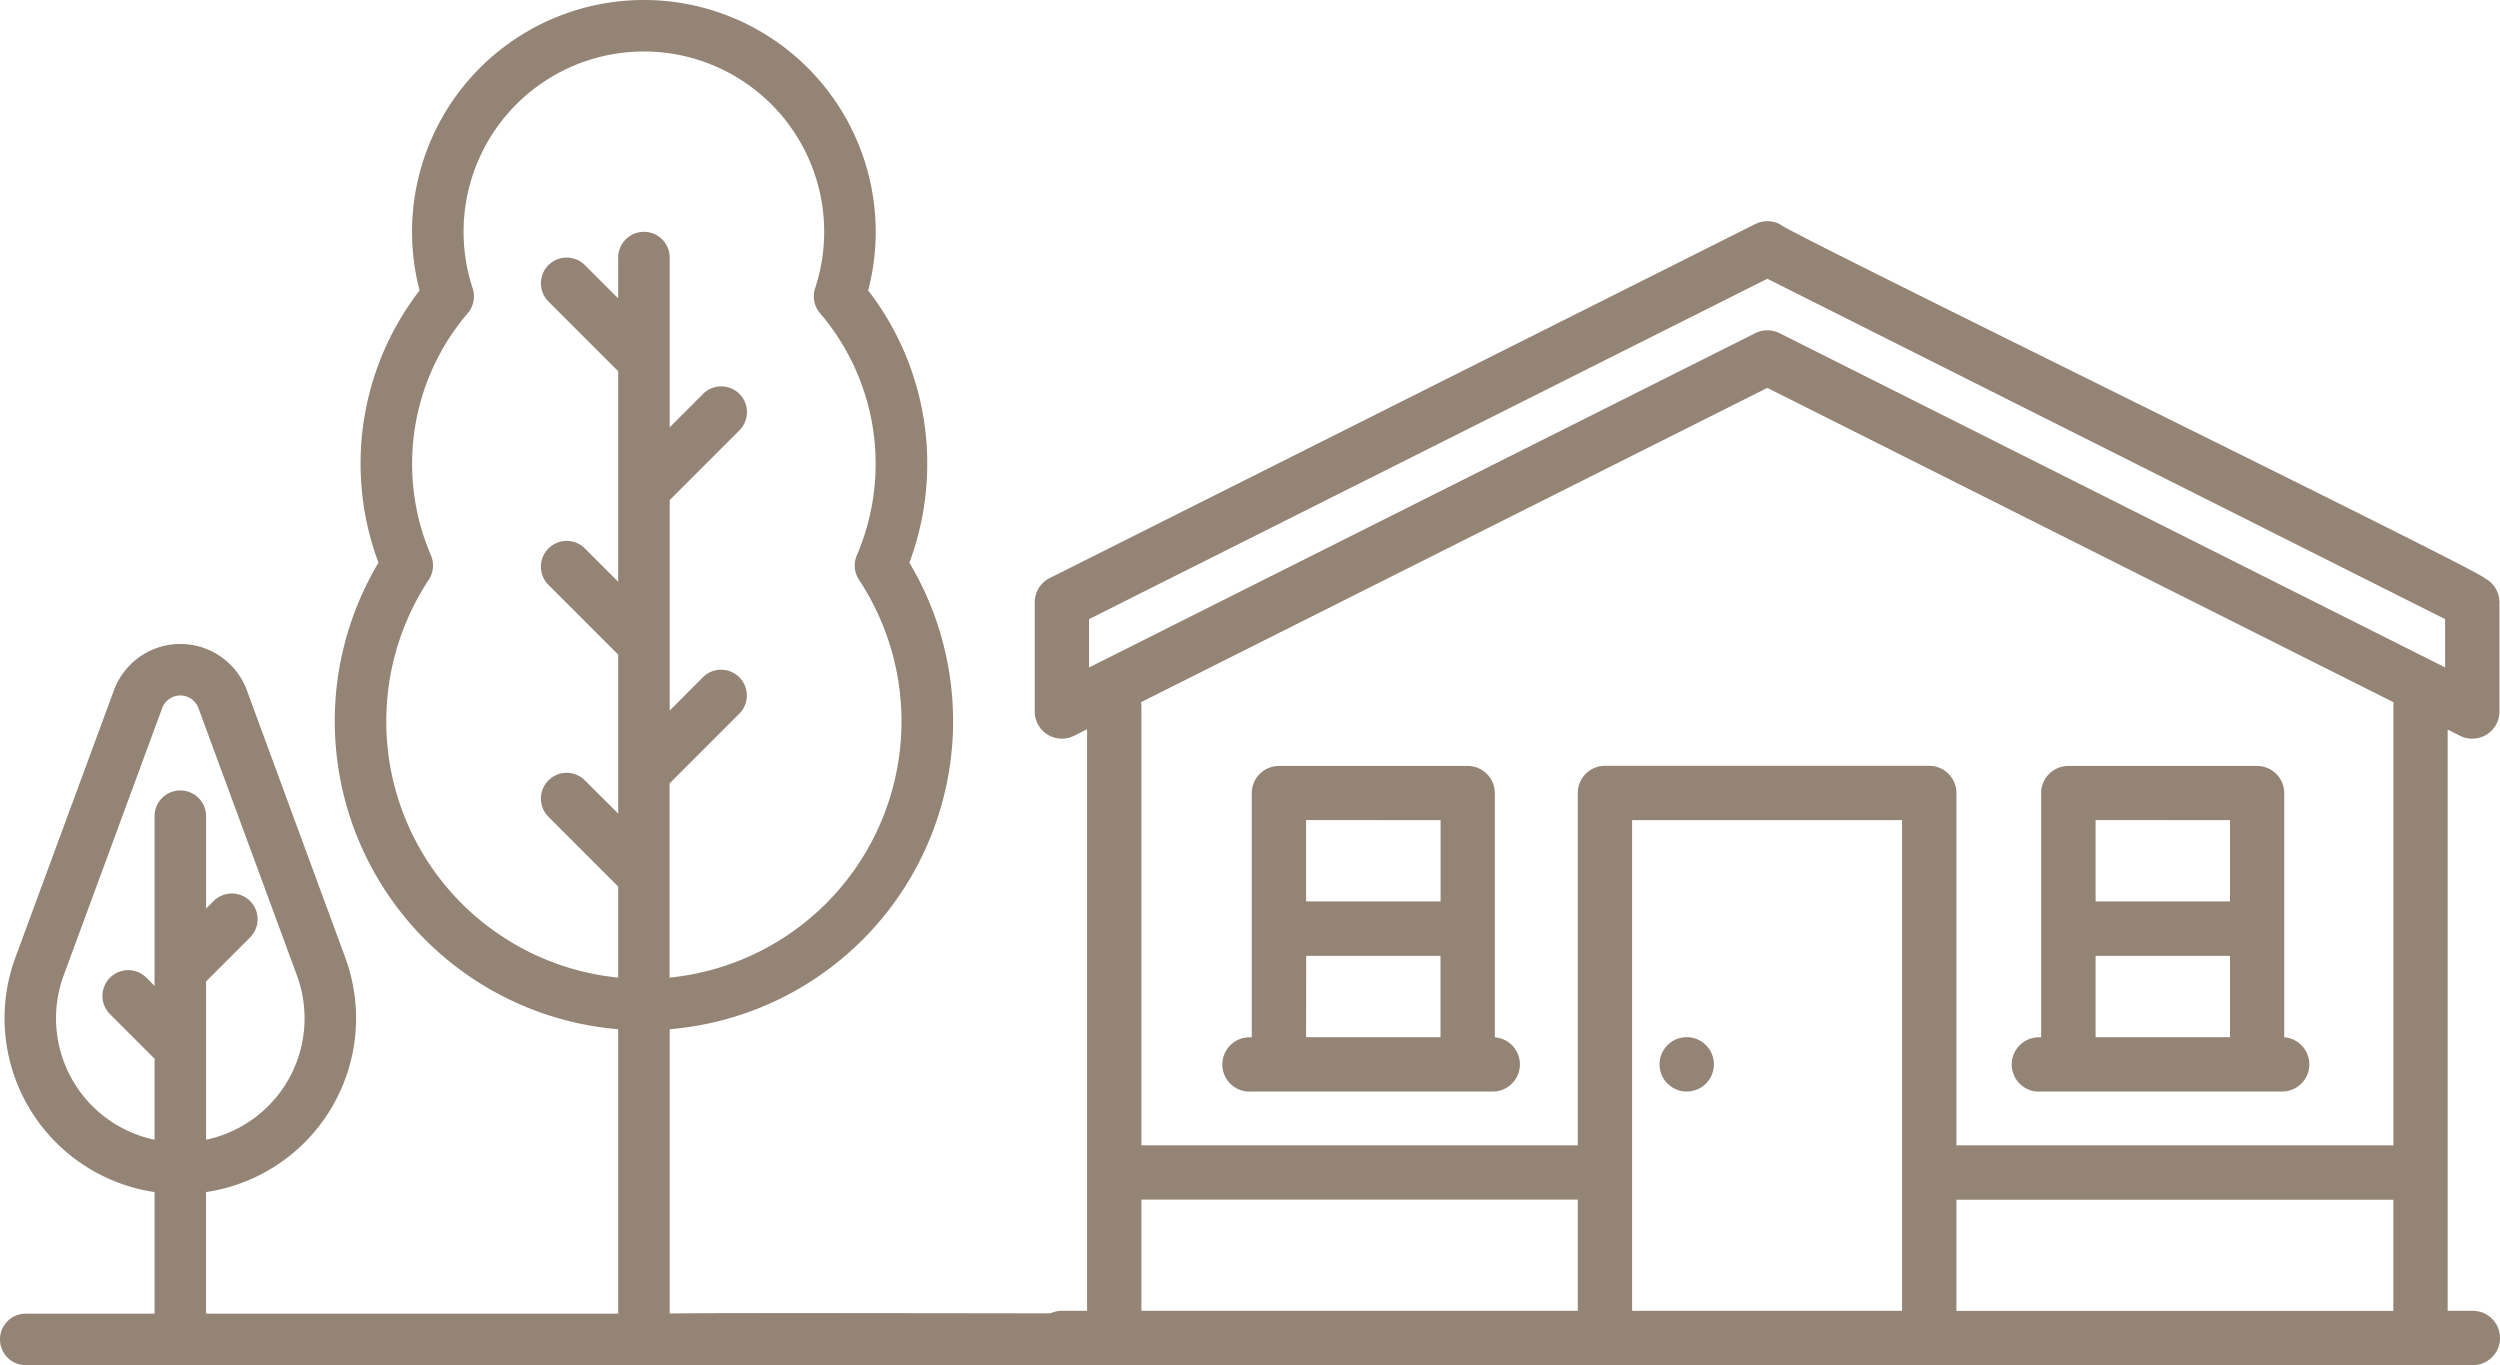
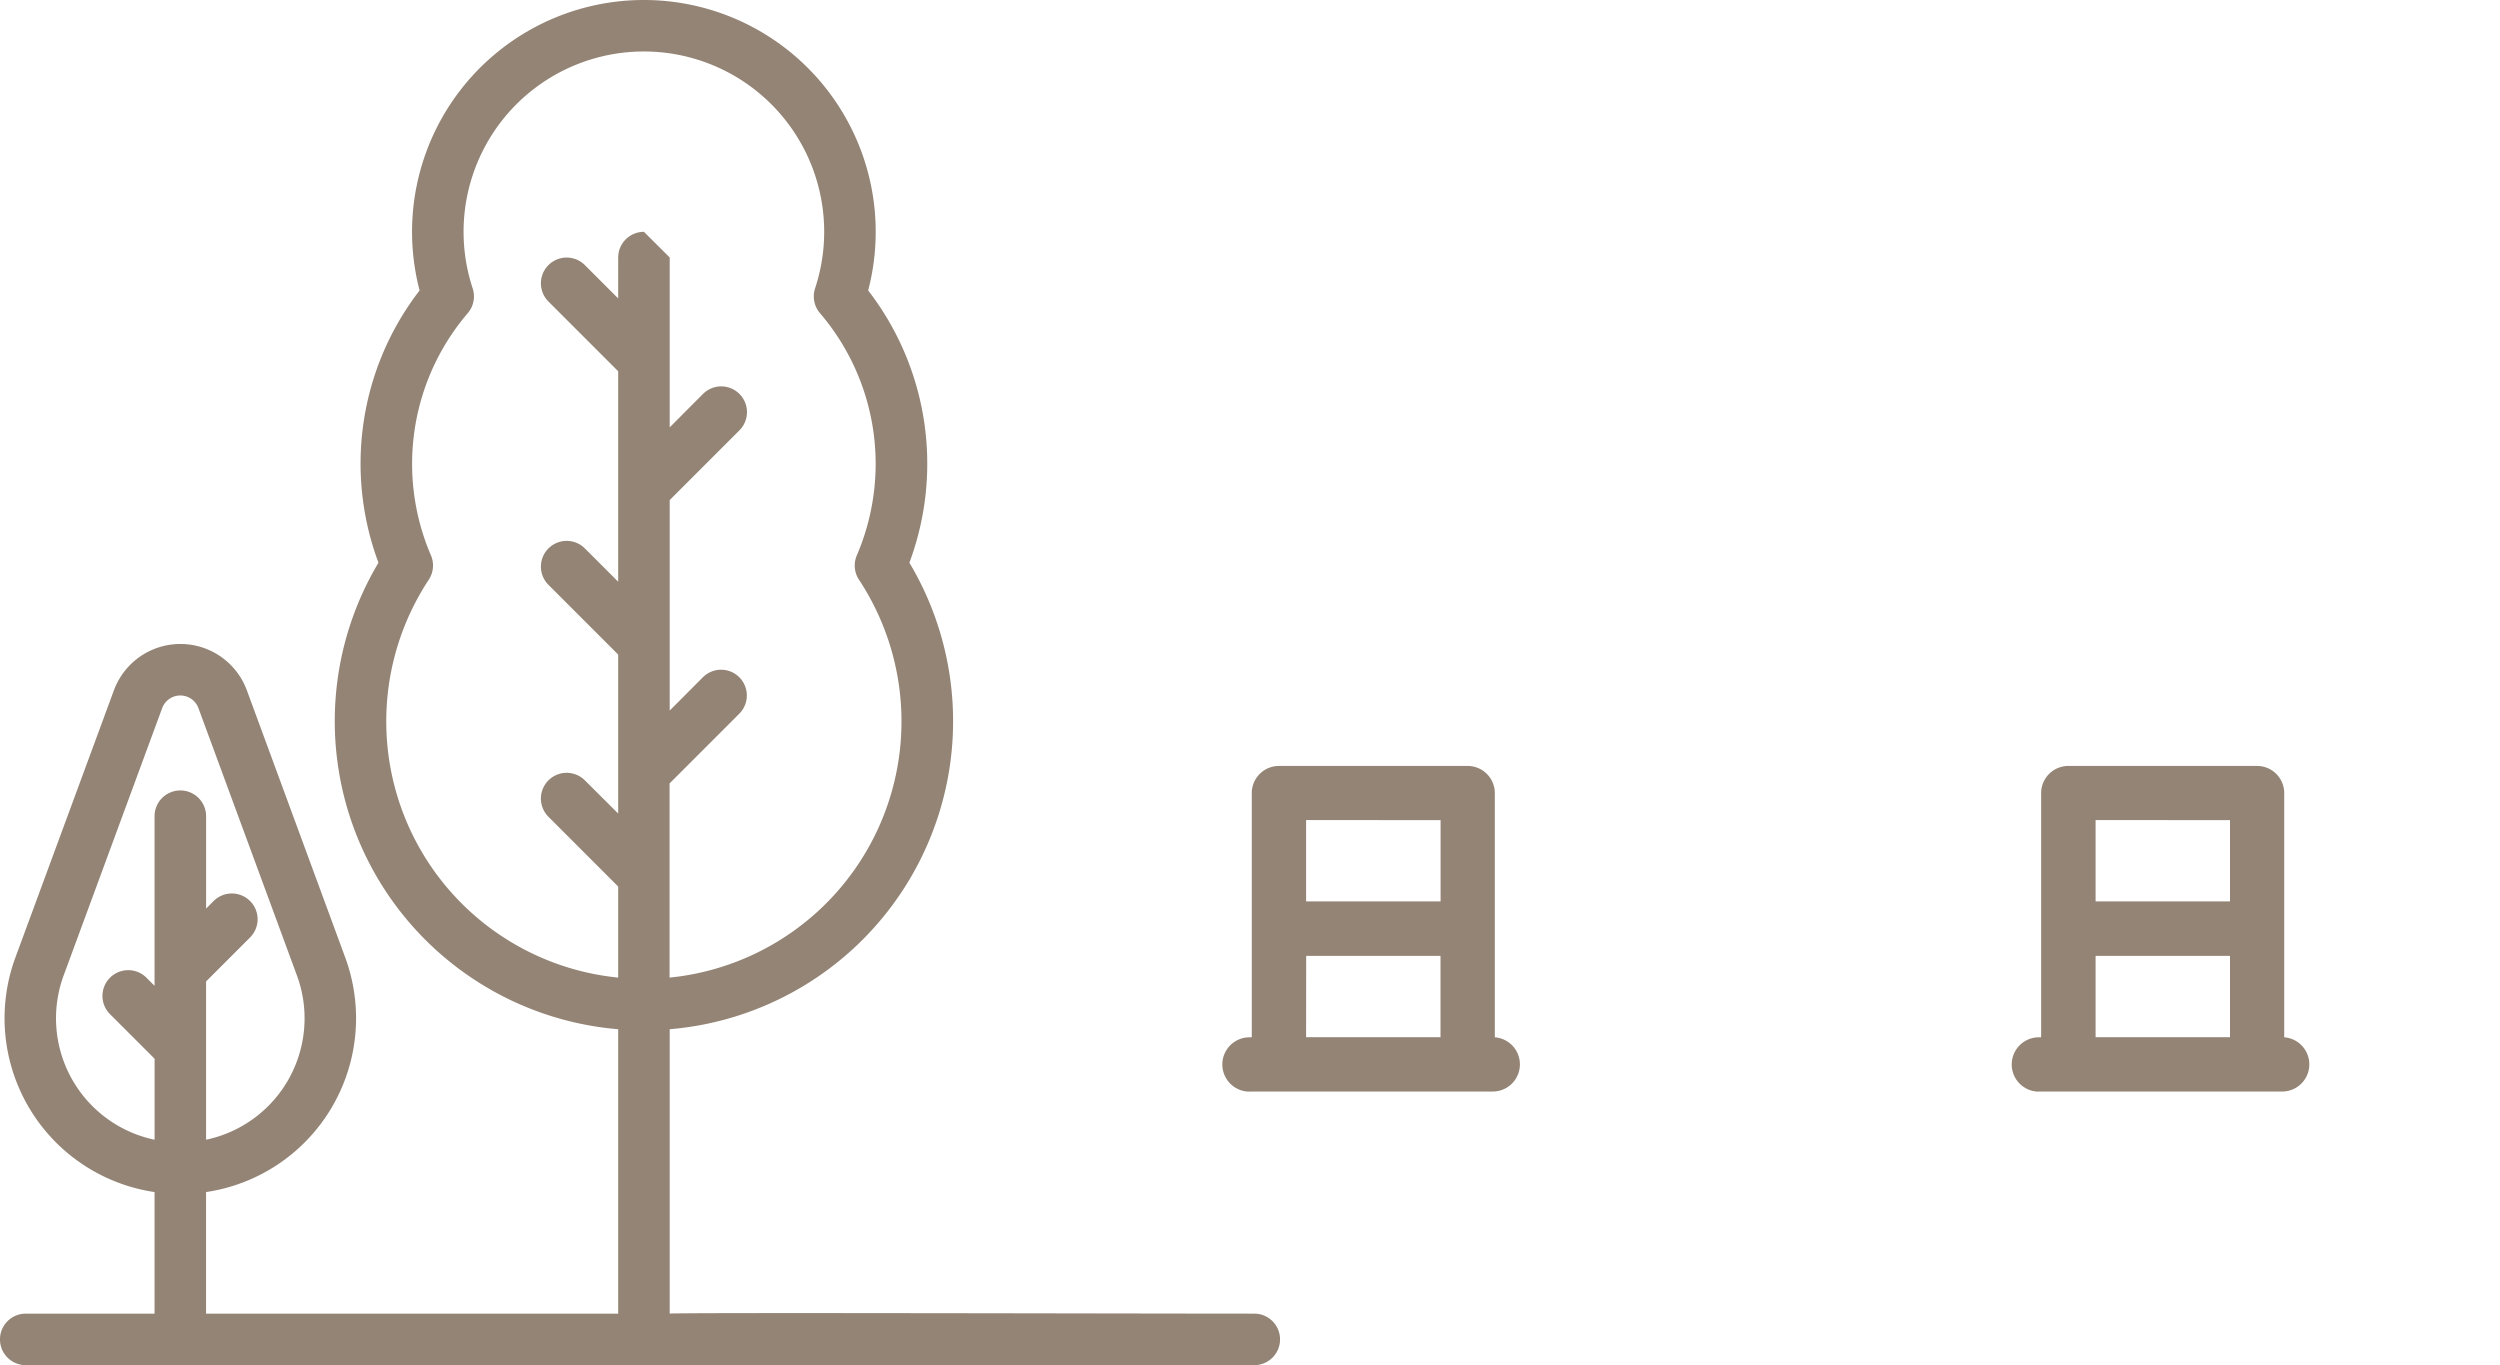
<svg xmlns="http://www.w3.org/2000/svg" viewBox="0 0 94.187 51.432">
  <defs>
    <style>.a{fill:#938475;}</style>
  </defs>
  <g transform="translate(-559.017 -746.667)">
    <g transform="translate(598 707.692)">
      <path class="a" d="M56.273,219.963h9.158a1.023,1.023,0,0,0,.085-2.043v-9.2a1.024,1.024,0,0,0-1.023-1.023H57.382a1.024,1.024,0,0,0-1.023,1.023v9.2h-.085a1.023,1.023,0,1,0,0,2.047Zm7.2-10.224V212.8H58.406v-3.065Zm-5.064,5.112H63.47v3.065H58.406Z" transform="translate(-48.182 -139.865)" />
-       <path class="a" d="M185.744,287.911a1.024,1.024,0,1,0,.3.724A1.03,1.03,0,0,0,185.744,287.911Z" transform="translate(-160.456 -209.561)" />
      <path class="a" d="M288.732,219.963h9.158a1.023,1.023,0,0,0,.085-2.043v-9.2a1.024,1.024,0,0,0-1.023-1.023H289.84a1.024,1.024,0,0,0-1.023,1.023v9.2h-.085a1.023,1.023,0,1,0,0,2.047Zm7.2-10.224V212.8h-5.064v-3.065Zm-5.064,5.112h5.064v3.065h-5.064Z" transform="translate(-250.9 -139.865)" />
-       <path class="a" d="M54.181,88.36h-.949v-21.9l.468.235a1.023,1.023,0,0,0,1.483-.915V61.669a1.024,1.024,0,0,0-.564-.915c0-.2-26.5-13.136-26.557-13.337a1.023,1.023,0,0,0-.918,0L.564,60.754A1.024,1.024,0,0,0,0,61.669V65.78a1.023,1.023,0,0,0,1.482.915l.49-.246V88.36H1.023a1.023,1.023,0,1,0,0,2.047H54.181a1.023,1.023,0,1,0,0-2.047ZM22.506,69.874H32.677V88.36H22.506Zm12.218,14.3H51.185v4.19H34.724ZM2.047,62.3,27.6,49.477,53.136,62.3V64.12L28.061,51.528a1.023,1.023,0,0,0-.918,0L2.047,64.121ZM27.6,53.588,51.2,65.437a1.035,1.035,0,0,0-.011.142V82.124H34.724V68.85A1.024,1.024,0,0,0,33.7,67.827H21.482a1.024,1.024,0,0,0-1.023,1.023V82.124H4.019V65.579a1.028,1.028,0,0,0-.012-.151ZM4.019,84.17h16.44v4.19H4.019V84.17Z" />
    </g>
    <g transform="translate(543.017 698.667)">
-       <path class="a" d="M41.231,97.491V86.776A11.646,11.646,0,0,0,50.261,69.2a10.676,10.676,0,0,0-1.553-10.257,8.734,8.734,0,1,0-16.9,0A10.676,10.676,0,0,0,30.259,69.2,11.646,11.646,0,0,0,39.29,86.776V97.491H23.763v-4.58a6.62,6.62,0,0,0,5.243-8.838L25.3,74.007a2.669,2.669,0,0,0-5.008,0L16.58,84.074a6.62,6.62,0,0,0,5.243,8.837v4.58H16.97a.97.97,0,0,0,0,1.941H63.255a.97.97,0,0,0,0-1.941C58.814,97.491,41.311,97.445,41.231,97.491ZM22.793,77.78a.97.97,0,0,0-.97.97v6.391l-.284-.284a.971.971,0,1,0-1.372,1.373l1.657,1.657v3.052A4.674,4.674,0,0,1,18.4,84.745L22.11,74.678a.728.728,0,0,1,1.366,0l3.709,10.067a4.674,4.674,0,0,1-3.421,6.194V84.975l1.657-1.657a.97.97,0,1,0-1.372-1.372l-.284.284V78.75A.97.97,0,0,0,22.793,77.78ZM40.26,56.734a.97.97,0,0,0-.97.97v1.539l-1.255-1.255a.97.97,0,1,0-1.372,1.372l2.627,2.627v7.93l-1.255-1.255a.97.97,0,1,0-1.372,1.372l2.627,2.627v5.989L38.035,77.4a.97.97,0,0,0-1.372,1.372L39.29,81.4v3.431a9.7,9.7,0,0,1-7.136-14.991.97.97,0,0,0,.081-.918,8.733,8.733,0,0,1,1.388-9.124.97.97,0,0,0,.185-.934,6.793,6.793,0,1,1,12.9,0,.97.97,0,0,0,.185.934,8.733,8.733,0,0,1,1.388,9.124.97.97,0,0,0,.081.918,9.7,9.7,0,0,1-7.136,14.991V77.515l2.627-2.627a.97.97,0,0,0-1.372-1.372L41.231,74.77V66.84l2.627-2.627a.97.97,0,0,0-1.372-1.372L41.231,64.1V57.7A.97.97,0,0,0,40.26,56.734Z" />
+       <path class="a" d="M41.231,97.491V86.776A11.646,11.646,0,0,0,50.261,69.2a10.676,10.676,0,0,0-1.553-10.257,8.734,8.734,0,1,0-16.9,0A10.676,10.676,0,0,0,30.259,69.2,11.646,11.646,0,0,0,39.29,86.776V97.491H23.763v-4.58a6.62,6.62,0,0,0,5.243-8.838L25.3,74.007a2.669,2.669,0,0,0-5.008,0L16.58,84.074a6.62,6.62,0,0,0,5.243,8.837v4.58H16.97a.97.97,0,0,0,0,1.941H63.255a.97.97,0,0,0,0-1.941C58.814,97.491,41.311,97.445,41.231,97.491ZM22.793,77.78a.97.97,0,0,0-.97.97v6.391l-.284-.284a.971.971,0,1,0-1.372,1.373l1.657,1.657v3.052A4.674,4.674,0,0,1,18.4,84.745L22.11,74.678a.728.728,0,0,1,1.366,0l3.709,10.067a4.674,4.674,0,0,1-3.421,6.194V84.975l1.657-1.657a.97.97,0,1,0-1.372-1.372l-.284.284V78.75A.97.97,0,0,0,22.793,77.78ZM40.26,56.734a.97.97,0,0,0-.97.97v1.539l-1.255-1.255a.97.97,0,1,0-1.372,1.372l2.627,2.627v7.93l-1.255-1.255a.97.97,0,1,0-1.372,1.372l2.627,2.627v5.989L38.035,77.4a.97.97,0,0,0-1.372,1.372L39.29,81.4v3.431a9.7,9.7,0,0,1-7.136-14.991.97.97,0,0,0,.081-.918,8.733,8.733,0,0,1,1.388-9.124.97.97,0,0,0,.185-.934,6.793,6.793,0,1,1,12.9,0,.97.97,0,0,0,.185.934,8.733,8.733,0,0,1,1.388,9.124.97.97,0,0,0,.081.918,9.7,9.7,0,0,1-7.136,14.991V77.515l2.627-2.627a.97.97,0,0,0-1.372-1.372L41.231,74.77V66.84l2.627-2.627a.97.97,0,0,0-1.372-1.372L41.231,64.1V57.7Z" />
    </g>
  </g>
</svg>